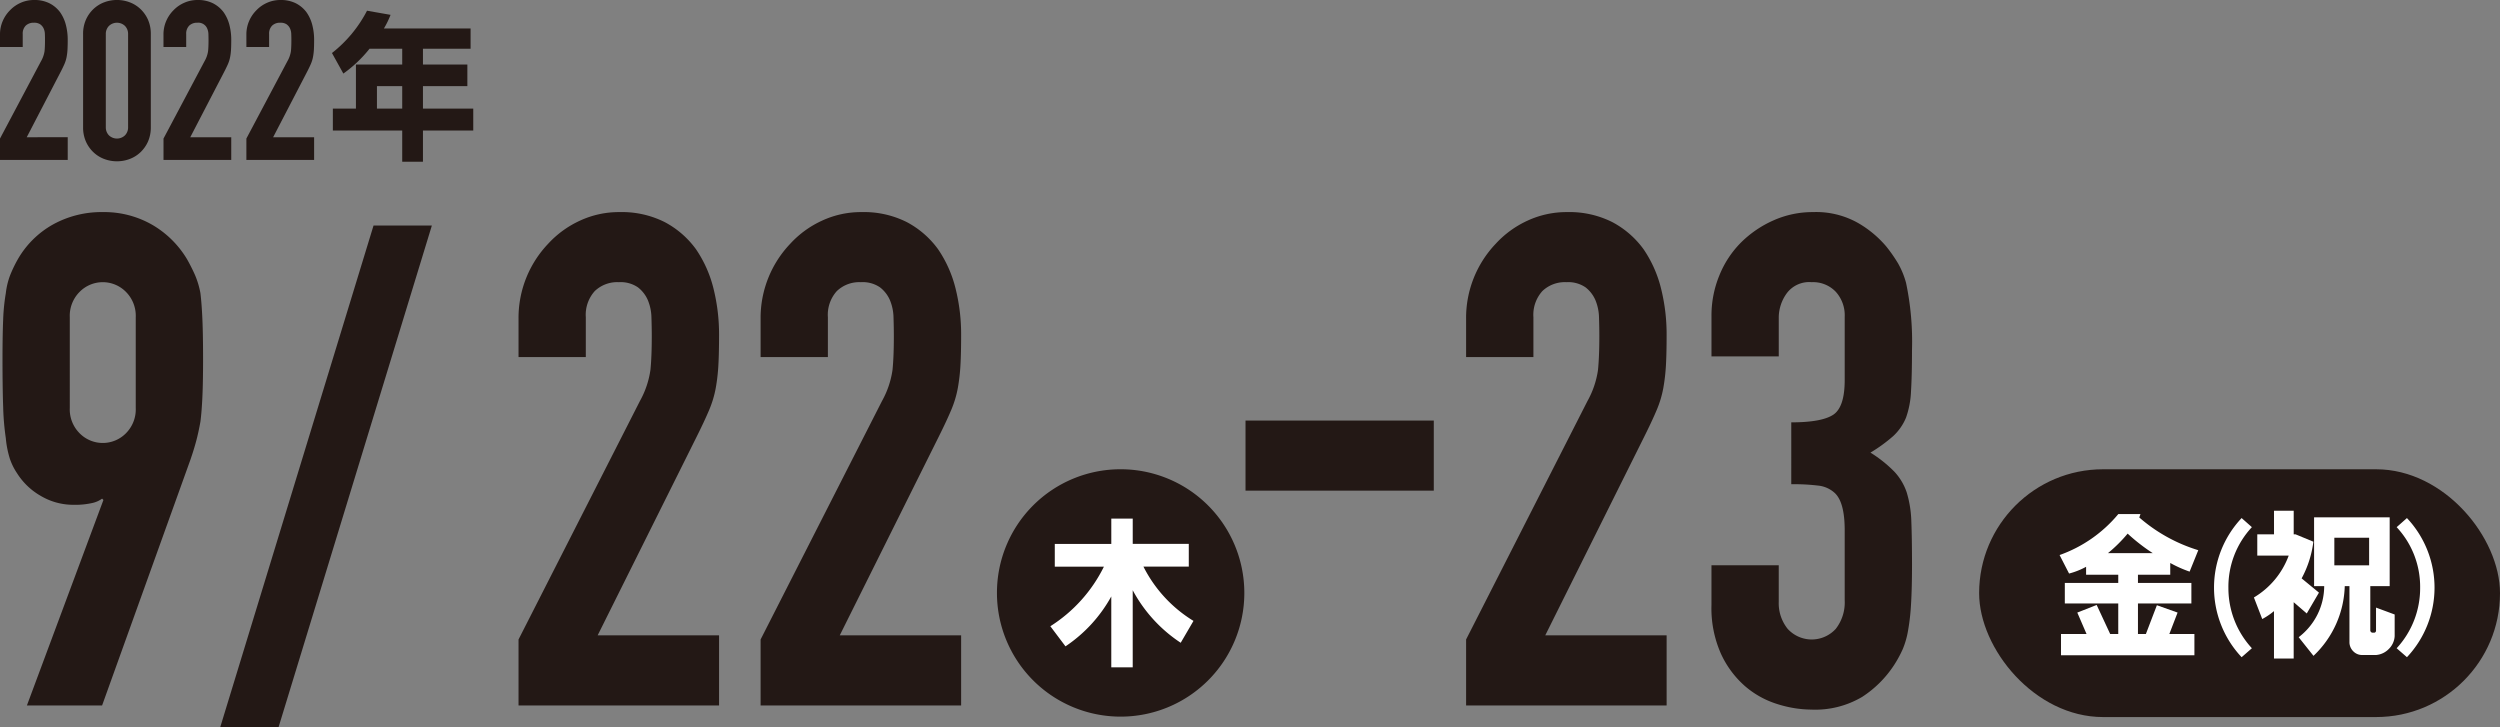
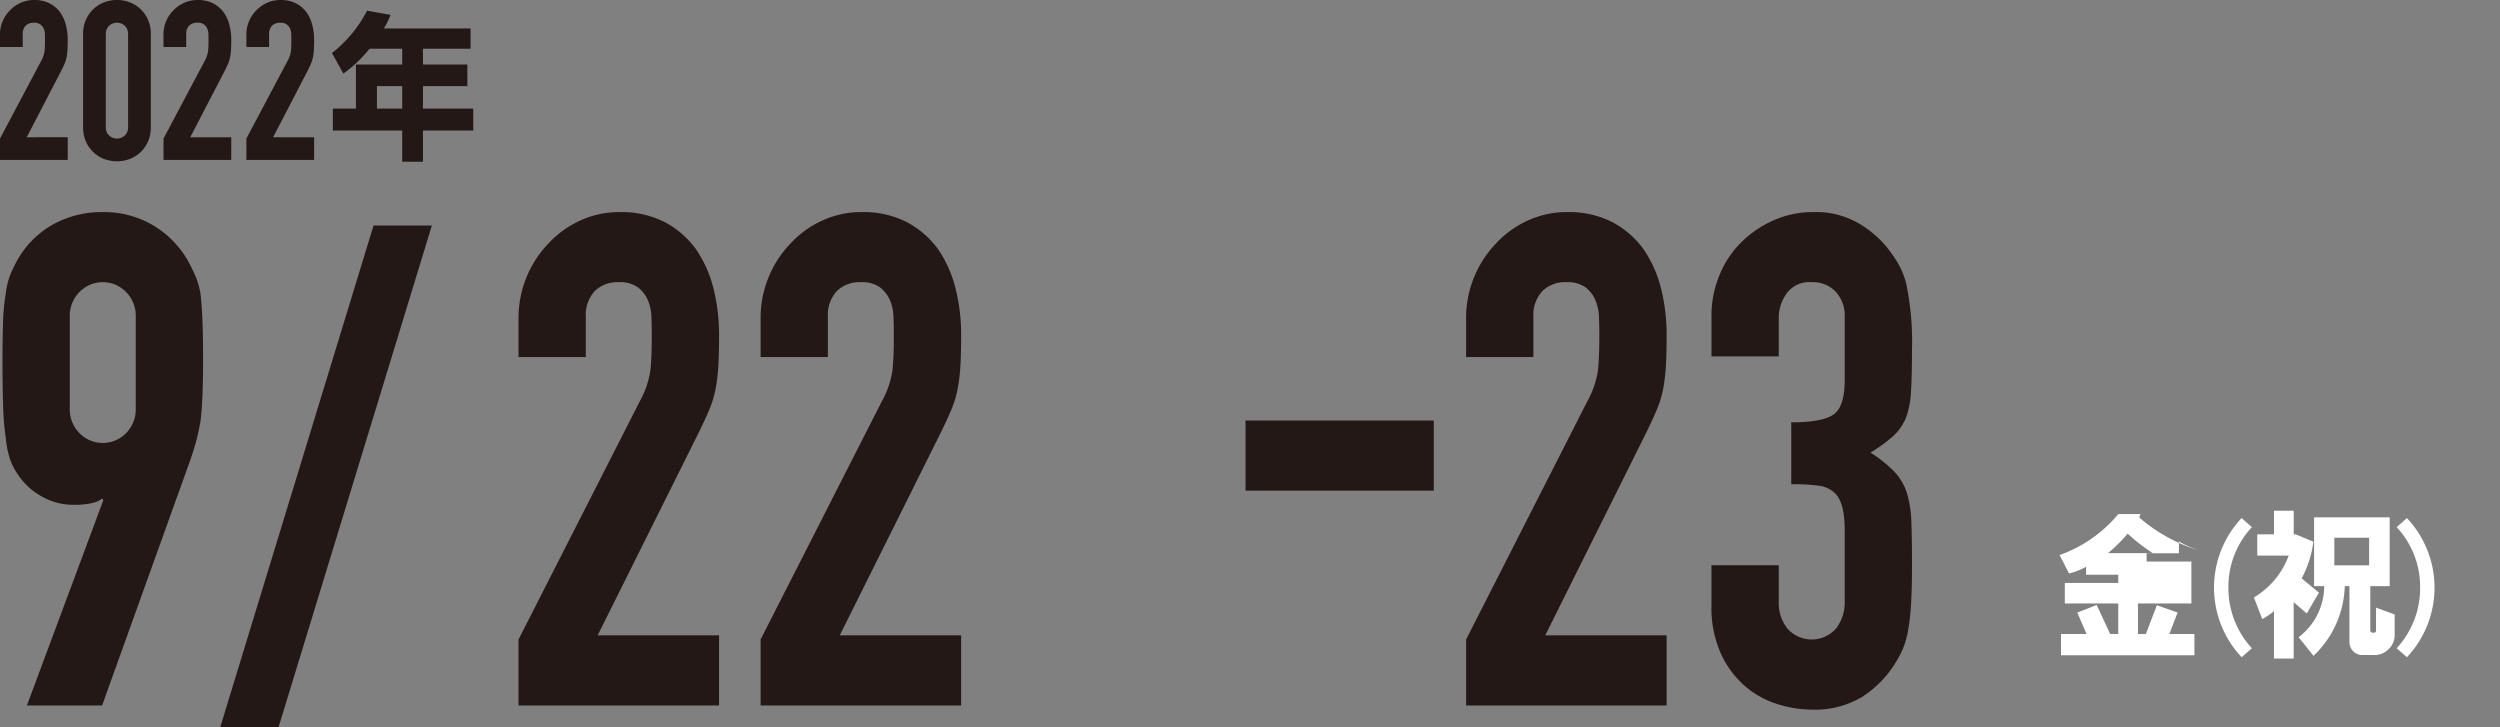
<svg xmlns="http://www.w3.org/2000/svg" viewBox="0 0 330.043 96.031">
  <rect x="0" y="0" width="330.043" height="96.031" fill="#808080" stroke="none" />
  <defs>
    <style>.a{fill:#231815;}.b{fill:#fff;}</style>
  </defs>
  <path class="a" d="M0,21.116V18.292L5.411,8.087a3.73,3.73,0,0,0,.471-1.338q.059-.573.058-1.426c0-.255,0-.525-.014-.809a1.989,1.989,0,0,0-.161-.75,1.408,1.408,0,0,0-.442-.544A1.4,1.4,0,0,0,4.47,3,1.484,1.484,0,0,0,3.4,3.382,1.485,1.485,0,0,0,3,4.5V6.205H0V4.558A4.426,4.426,0,0,1,.353,2.793a4.541,4.541,0,0,1,.97-1.44A4.416,4.416,0,0,1,2.735.367,4.293,4.293,0,0,1,4.5,0,4.4,4.4,0,0,1,6.514.426a4.021,4.021,0,0,1,1.4,1.162A5.07,5.07,0,0,1,8.69,3.264a7.794,7.794,0,0,1,.25,2q0,.765-.029,1.279a7.43,7.43,0,0,1-.118.986A4.381,4.381,0,0,1,8.5,8.47q-.206.471-.559,1.147l-4.411,8.5H8.94v3Z" />
  <path class="a" d="M10.97,4.5a4.578,4.578,0,0,1,.367-1.883,4.409,4.409,0,0,1,.985-1.411,4.224,4.224,0,0,1,1.427-.9,4.781,4.781,0,0,1,3.382,0,4.234,4.234,0,0,1,1.427.9,4.425,4.425,0,0,1,.985,1.411A4.594,4.594,0,0,1,19.91,4.5V16.792a4.591,4.591,0,0,1-.367,1.883,4.425,4.425,0,0,1-.985,1.411,4.234,4.234,0,0,1-1.427.9,4.781,4.781,0,0,1-3.382,0,4.224,4.224,0,0,1-1.427-.9,4.409,4.409,0,0,1-.985-1.411,4.575,4.575,0,0,1-.367-1.883Zm3,12.292a1.48,1.48,0,0,0,.411,1.074,1.529,1.529,0,0,0,2.118,0,1.489,1.489,0,0,0,.411-1.074V4.5A1.489,1.489,0,0,0,16.5,3.426a1.529,1.529,0,0,0-2.118,0A1.48,1.48,0,0,0,13.97,4.5Z" />
  <path class="a" d="M21.586,21.116V18.292L27,8.087a3.75,3.75,0,0,0,.471-1.338q.059-.573.058-1.426,0-.383-.014-.809a1.989,1.989,0,0,0-.161-.75A1.266,1.266,0,0,0,26.056,3a1.482,1.482,0,0,0-1.074.382,1.485,1.485,0,0,0-.4,1.118V6.205h-3V4.558a4.443,4.443,0,0,1,.352-1.765,4.56,4.56,0,0,1,.971-1.44A4.405,4.405,0,0,1,24.321.367,4.293,4.293,0,0,1,26.086,0,4.4,4.4,0,0,1,28.1.426a4.021,4.021,0,0,1,1.4,1.162,5.07,5.07,0,0,1,.779,1.676,7.794,7.794,0,0,1,.25,2q0,.765-.029,1.279a7.6,7.6,0,0,1-.118.986,4.381,4.381,0,0,1-.294.941q-.206.471-.559,1.147l-4.411,8.5h5.411v3Z" />
  <path class="a" d="M32.526,21.116V18.292L37.938,8.087a3.745,3.745,0,0,0,.47-1.338q.059-.573.059-1.426,0-.383-.015-.809a1.97,1.97,0,0,0-.161-.75,1.414,1.414,0,0,0-.441-.544A1.41,1.41,0,0,0,37,3a1.481,1.481,0,0,0-1.073.382,1.481,1.481,0,0,0-.4,1.118V6.205h-3V4.558a4.444,4.444,0,0,1,.353-1.765,4.544,4.544,0,0,1,.971-1.44A4.394,4.394,0,0,1,35.262.367,4.288,4.288,0,0,1,37.026,0,4.4,4.4,0,0,1,39.04.426a4.024,4.024,0,0,1,1.4,1.162,5.09,5.09,0,0,1,.779,1.676,7.794,7.794,0,0,1,.25,2q0,.765-.029,1.279a7.6,7.6,0,0,1-.119.986,4.326,4.326,0,0,1-.294.941c-.136.314-.323.7-.558,1.147l-4.411,8.5h5.411v3Z" />
  <path class="a" d="M43.942,17.232V14.341h3.047V8.521H53.1V6.431H48.786a16.847,16.847,0,0,1-3.457,3.281L43.825,7a17,17,0,0,0,4.629-5.586l3.106.546a11.453,11.453,0,0,1-.879,1.8H62.126V6.431H55.837v2.09H61.7v2.852H55.837v2.968h6.641v2.891H55.837v4.121H53.1V17.232Zm5.821-5.859v2.968H53.1V11.373Z" />
  <path class="a" d="M3.553,93.13l10.1-27.122-.175-.181a3.391,3.391,0,0,1-1.349.589,10.222,10.222,0,0,1-2.4.227,8.426,8.426,0,0,1-4.353-1.179A8.934,8.934,0,0,1,2.247,62.47a7.981,7.981,0,0,1-.958-1.95,12.849,12.849,0,0,1-.522-2.676,34.094,34.094,0,0,1-.349-4.127q-.088-2.494-.087-6.3,0-3.174.087-5.216a26.09,26.09,0,0,1,.349-3.492,9.888,9.888,0,0,1,.565-2.359,17.182,17.182,0,0,1,1-2.086,12.221,12.221,0,0,1,4.658-4.626A13.226,13.226,0,0,1,13.567,28,12.715,12.715,0,0,1,20.1,29.679a12.9,12.9,0,0,1,4.615,4.581q.609,1.089,1.045,2.086a11.209,11.209,0,0,1,.7,2.359q.173,1.452.261,3.492t.088,5.216q0,2.993-.088,4.943t-.261,3.311q-.261,1.452-.566,2.585t-.741,2.4L13.479,93.13Zm5.66-39.277a4.461,4.461,0,0,0,1.307,3.356,4.291,4.291,0,0,0,6.095,0,4.468,4.468,0,0,0,1.306-3.356V41.879a4.474,4.474,0,0,0-1.306-3.356,4.291,4.291,0,0,0-6.095,0,4.467,4.467,0,0,0-1.307,3.356Z" />
  <path class="a" d="M36.765,96.031h-7.7L49.314,29.773h7.7Z" />
  <path class="a" d="M68.455,93.13V84.422L84.478,52.946a11.847,11.847,0,0,0,1.393-4.127q.173-1.769.174-4.4,0-1.177-.043-2.494a6.3,6.3,0,0,0-.48-2.313,4.28,4.28,0,0,0-1.305-1.678,4.037,4.037,0,0,0-2.526-.681,4.284,4.284,0,0,0-3.178,1.18,4.679,4.679,0,0,0-1.176,3.446v5.262H68.455v-5.08a14.186,14.186,0,0,1,3.918-9.887,13.065,13.065,0,0,1,4.181-3.039A12.228,12.228,0,0,1,81.778,28a12.594,12.594,0,0,1,5.965,1.315A12.074,12.074,0,0,1,91.88,32.9a15.972,15.972,0,0,1,2.308,5.171,24.957,24.957,0,0,1,.74,6.168q0,2.359-.088,3.946a25.021,25.021,0,0,1-.348,3.039,13.911,13.911,0,0,1-.871,2.9q-.61,1.452-1.654,3.538L78.9,83.877H94.928V93.13Z" />
  <path class="a" d="M100.413,93.13V84.422l16.023-31.476a11.847,11.847,0,0,0,1.393-4.127q.173-1.769.174-4.4,0-1.177-.043-2.494a6.279,6.279,0,0,0-.48-2.313,4.28,4.28,0,0,0-1.305-1.678,4.037,4.037,0,0,0-2.526-.681,4.284,4.284,0,0,0-3.178,1.18,4.679,4.679,0,0,0-1.176,3.446v5.262h-8.882v-5.08a14.186,14.186,0,0,1,3.918-9.887,13.065,13.065,0,0,1,4.181-3.039A12.228,12.228,0,0,1,113.736,28a12.594,12.594,0,0,1,5.965,1.315,12.074,12.074,0,0,1,4.137,3.583,15.972,15.972,0,0,1,2.308,5.171,24.957,24.957,0,0,1,.74,6.168q0,2.359-.088,3.946a25.021,25.021,0,0,1-.348,3.039,13.911,13.911,0,0,1-.871,2.9q-.61,1.452-1.654,3.538L110.862,83.877h16.024V93.13Z" />
-   <path class="a" d="M147.943,61.95a16.329,16.329,0,1,1-16.328,16.328A16.305,16.305,0,0,1,147.943,61.95Z" />
  <path class="a" d="M164.43,55.521h24.855v9.253H164.43Z" />
  <path class="a" d="M193.55,93.13V84.422l16.022-31.476a11.831,11.831,0,0,0,1.394-4.127q.172-1.769.174-4.4,0-1.177-.043-2.494a6.32,6.32,0,0,0-.48-2.313,4.28,4.28,0,0,0-1.3-1.678,4.039,4.039,0,0,0-2.526-.681,4.287,4.287,0,0,0-3.179,1.18,4.678,4.678,0,0,0-1.175,3.446v5.262H193.55v-5.08a14.186,14.186,0,0,1,3.918-9.887,13.061,13.061,0,0,1,4.18-3.039A12.233,12.233,0,0,1,206.873,28a12.6,12.6,0,0,1,5.965,1.315,12.074,12.074,0,0,1,4.137,3.583,15.949,15.949,0,0,1,2.307,5.171,24.957,24.957,0,0,1,.74,6.168q0,2.359-.087,3.946a25.021,25.021,0,0,1-.348,3.039,13.911,13.911,0,0,1-.871,2.9q-.611,1.452-1.654,3.538L204,83.877h16.023V93.13Z" />
  <path class="a" d="M236.479,55.758q4,0,5.531-1t1.523-4.626V41.789a4.616,4.616,0,0,0-1.176-3.266,4.12,4.12,0,0,0-3.177-1.27,3.693,3.693,0,0,0-3.353,1.542,5.507,5.507,0,0,0-1,2.994V47.05h-8.882V41.7a13.928,13.928,0,0,1,1.045-5.352,13.09,13.09,0,0,1,2.873-4.354,14.265,14.265,0,0,1,4.268-2.9A12.672,12.672,0,0,1,239.354,28a11.229,11.229,0,0,1,6.051,1.5,14.093,14.093,0,0,1,3.615,3.039,19.944,19.944,0,0,1,1.523,2.176,10.843,10.843,0,0,1,1.089,2.631,37.648,37.648,0,0,1,.784,8.889q0,3.359-.131,5.443a11.8,11.8,0,0,1-.653,3.447,6.9,6.9,0,0,1-1.7,2.449,20.141,20.141,0,0,1-3,2.177,17.034,17.034,0,0,1,3.178,2.54,7.551,7.551,0,0,1,1.611,2.721,14.609,14.609,0,0,1,.609,3.855q.087,2.225.088,5.67,0,3.175-.131,5.261a28.383,28.383,0,0,1-.391,3.447,11.15,11.15,0,0,1-.7,2.449,15.207,15.207,0,0,1-1.132,2.086A14.329,14.329,0,0,1,245.841,92a12.15,12.15,0,0,1-6.749,1.678,15.077,15.077,0,0,1-4.441-.726,11.93,11.93,0,0,1-4.267-2.358,12.714,12.714,0,0,1-3.178-4.263,14.787,14.787,0,0,1-1.263-6.441V74.625h8.882v4.808A5.4,5.4,0,0,0,236,83.016a4.295,4.295,0,0,0,6.356,0,5.672,5.672,0,0,0,1.176-3.765V70q0-3.81-1.393-4.989a3.81,3.81,0,0,0-2.133-.907,27.572,27.572,0,0,0-3.528-.181Z" />
-   <path class="b" d="M146.711,68.468h2.829V71.8h7.4v3h-5.988a17.763,17.763,0,0,0,6.608,7.17l-1.686,2.887a19.094,19.094,0,0,1-6.336-6.937V88.1h-2.829v-9.36a18.944,18.944,0,0,1-6.046,6.589l-2-2.655a19.508,19.508,0,0,0,7.073-7.867H139.25v-3h7.461Z" />
-   <rect class="a" x="261.28" y="61.952" width="68.763" height="32.711" rx="16.356" />
-   <path class="b" d="M279.646,75.872H275.4V74.826a9.721,9.721,0,0,1-2.247.891L271.9,73.275a17.809,17.809,0,0,0,7.751-5.406h2.925l-.155.446a21.359,21.359,0,0,0,7.79,4.321l-1.144,2.829a16.014,16.014,0,0,1-2.557-1.143v1.55h-4.263v1.085H289.3V79.67h-7.053V83.7h1.046l1.453-3.8,2.733.97L286.389,83.7H289.7V86.51H272.088V83.7h3.372l-1.221-2.829,2.558-1.008L278.58,83.7h1.066V79.67h-7.054V76.957h7.054Zm-1.357-2.849h5.91a24.787,24.787,0,0,1-3.313-2.577A19.46,19.46,0,0,1,278.289,73.023Z" />
+   <path class="b" d="M279.646,75.872H275.4V74.826a9.721,9.721,0,0,1-2.247.891L271.9,73.275a17.809,17.809,0,0,0,7.751-5.406h2.925l-.155.446a21.359,21.359,0,0,0,7.79,4.321a16.014,16.014,0,0,1-2.557-1.143v1.55h-4.263v1.085H289.3V79.67h-7.053V83.7h1.046l1.453-3.8,2.733.97L286.389,83.7H289.7V86.51H272.088V83.7h3.372l-1.221-2.829,2.558-1.008L278.58,83.7h1.066V79.67h-7.054V76.957h7.054Zm-1.357-2.849h5.91a24.787,24.787,0,0,1-3.313-2.577A19.46,19.46,0,0,1,278.289,73.023Z" />
  <path class="b" d="M295.932,86.762a13.4,13.4,0,0,1,0-18.369l1.356,1.2a11.544,11.544,0,0,0-3.1,8.022,11.7,11.7,0,0,0,3.1,7.964Z" />
  <path class="b" d="M300.208,67.423h2.6v3.12h.252l2.344.969a13.658,13.658,0,0,1-1.549,4.844l2.286,1.88-1.609,2.752L302.805,79.5v7.441h-2.6V80.678a9.059,9.059,0,0,1-1.55,1.046l-1.1-2.849a10.733,10.733,0,0,0,4.592-5.522H298v-2.81h2.209Zm5.29.872h9.98v9.088H312.92v5.872a.328.328,0,0,0,.271.271h.252a.22.22,0,0,0,.174-.1.233.233,0,0,0,.059-.174V80.212l2.461.912v2.848a2.554,2.554,0,0,1-.776,1.705,2.617,2.617,0,0,1-1.685.795h-1.822A1.607,1.607,0,0,1,310.691,86a1.7,1.7,0,0,1-.523-1.153V77.383h-.62a13.167,13.167,0,0,1-4.127,9.2l-1.957-2.461a8.574,8.574,0,0,0,2.471-2.975,8.483,8.483,0,0,0,.9-3.769H305.5Zm2.675,2.694v3.643h4.592V70.989Z" />
  <path class="b" d="M317.759,86.762,316.4,85.58a11.691,11.691,0,0,0,3.1-7.964,11.535,11.535,0,0,0-3.1-8.022l1.357-1.2a13.4,13.4,0,0,1,0,18.369Z" />
</svg>